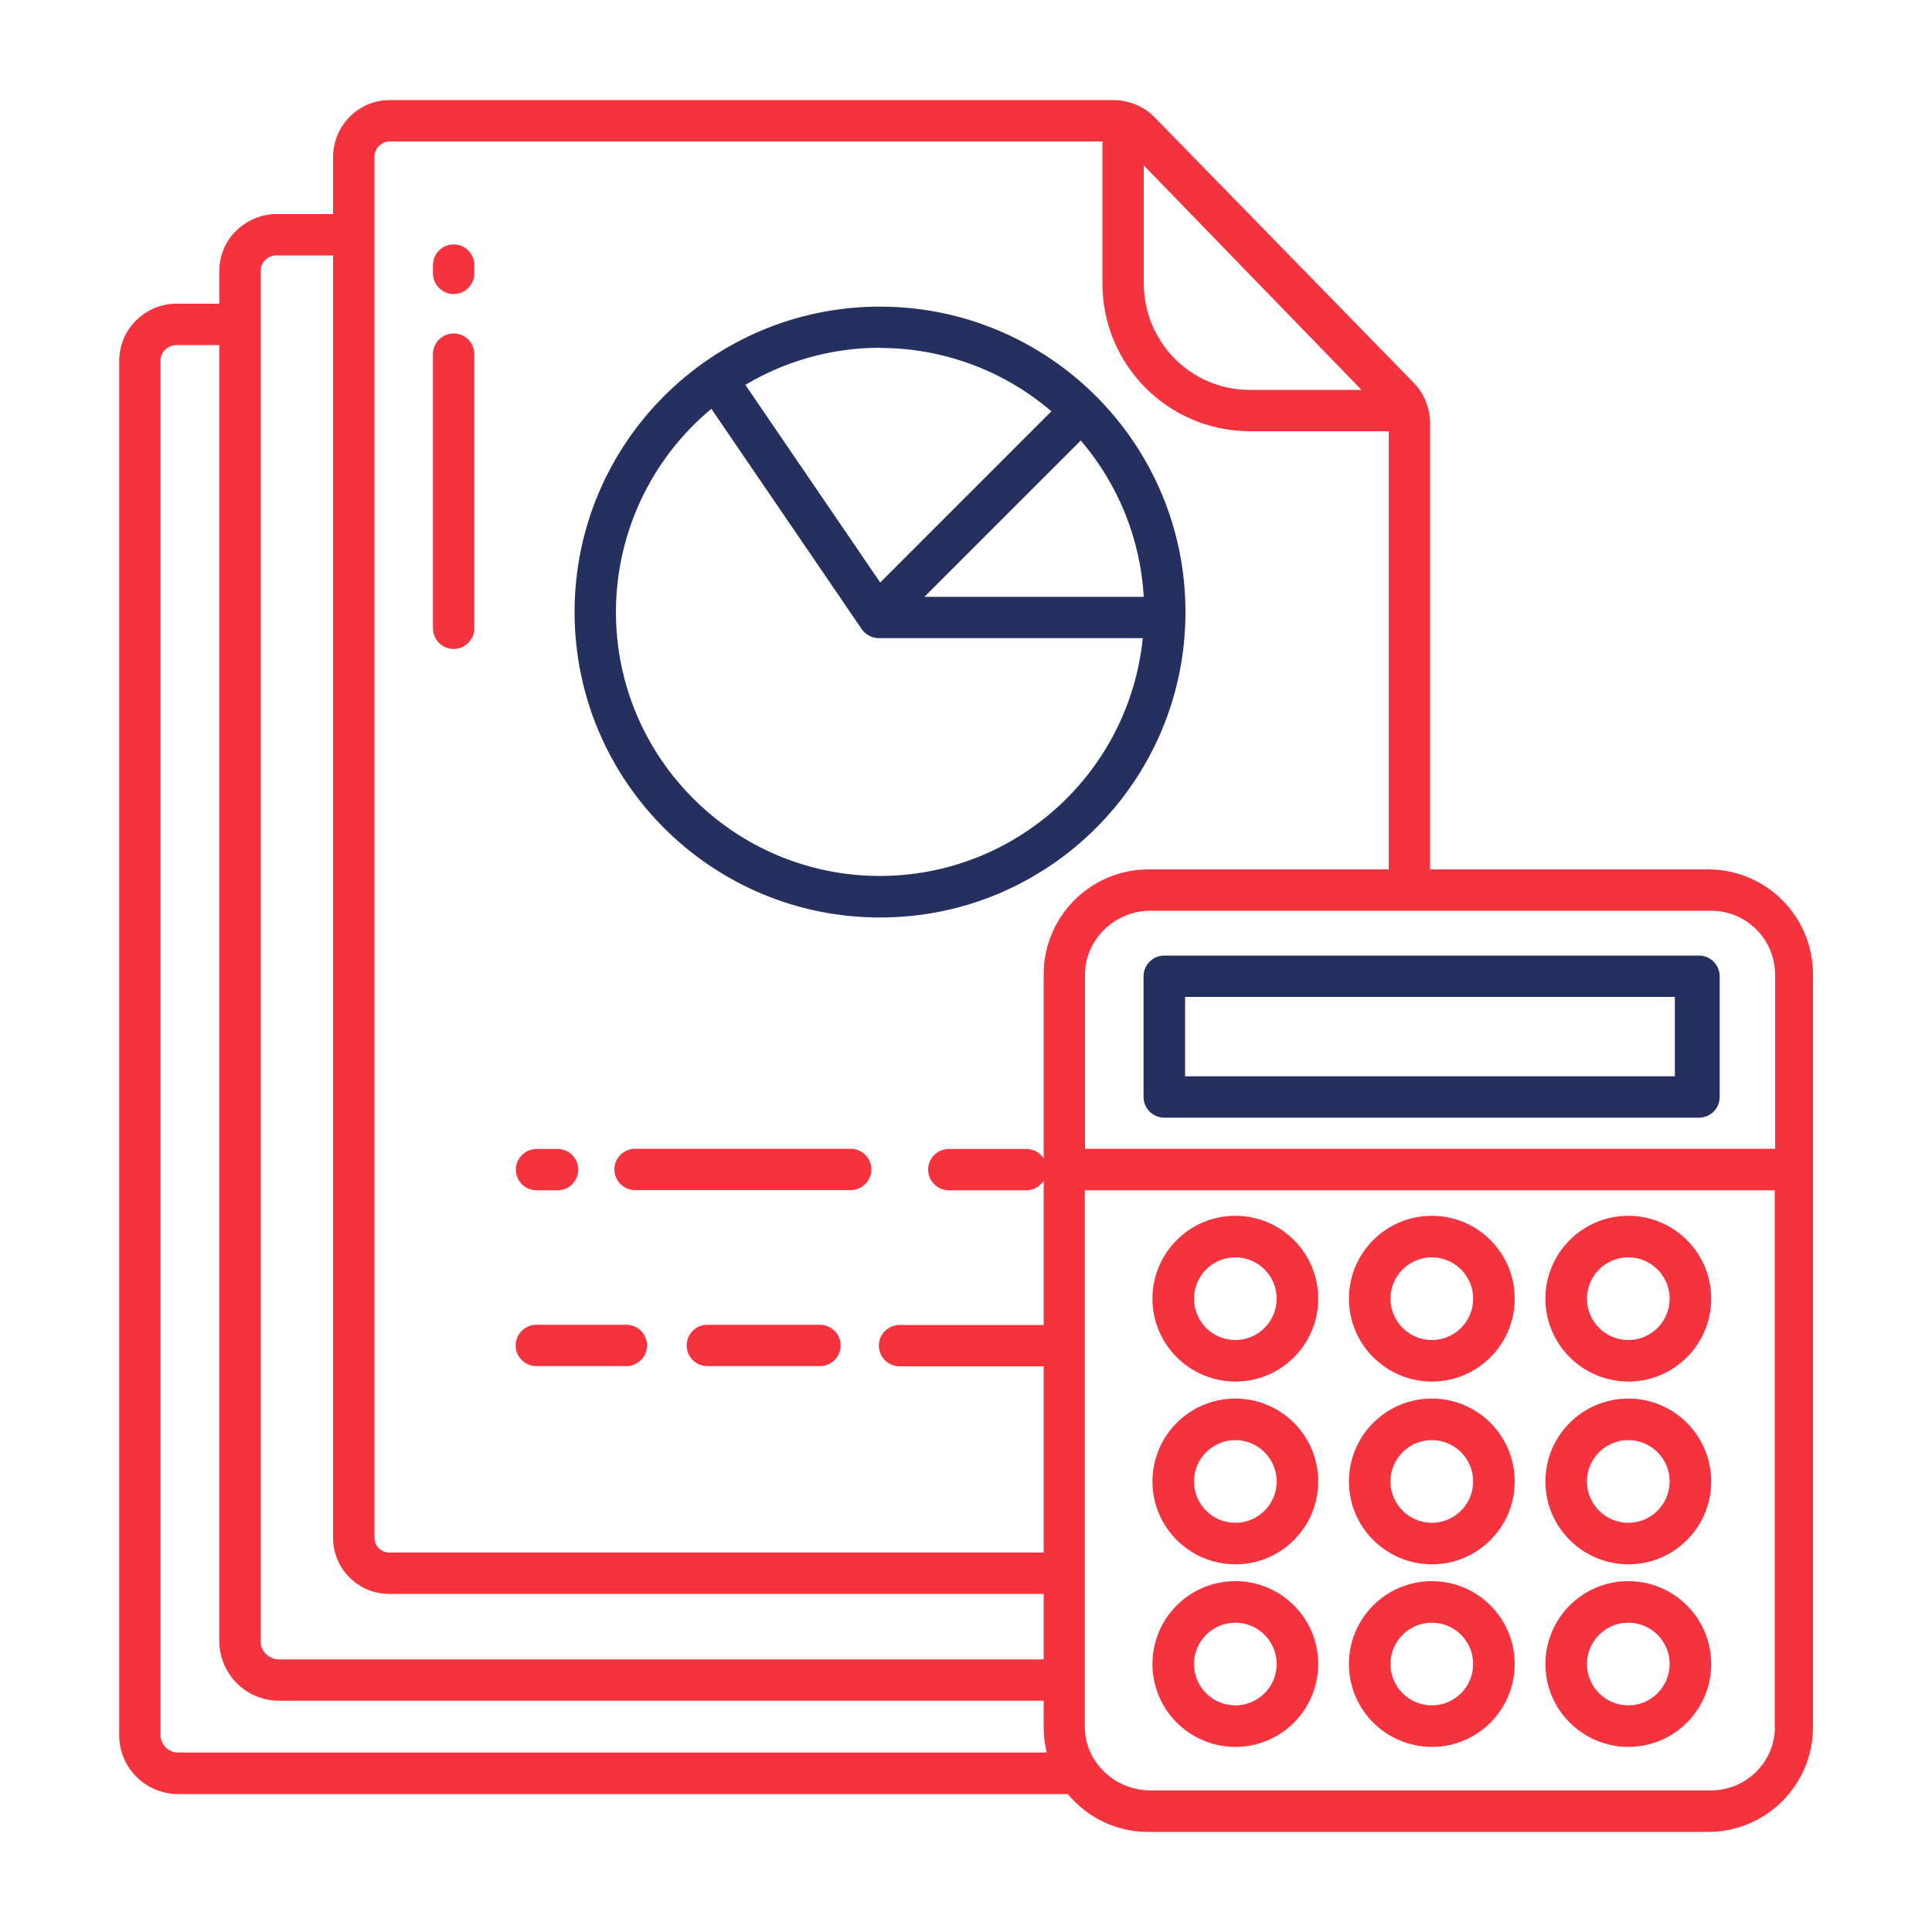
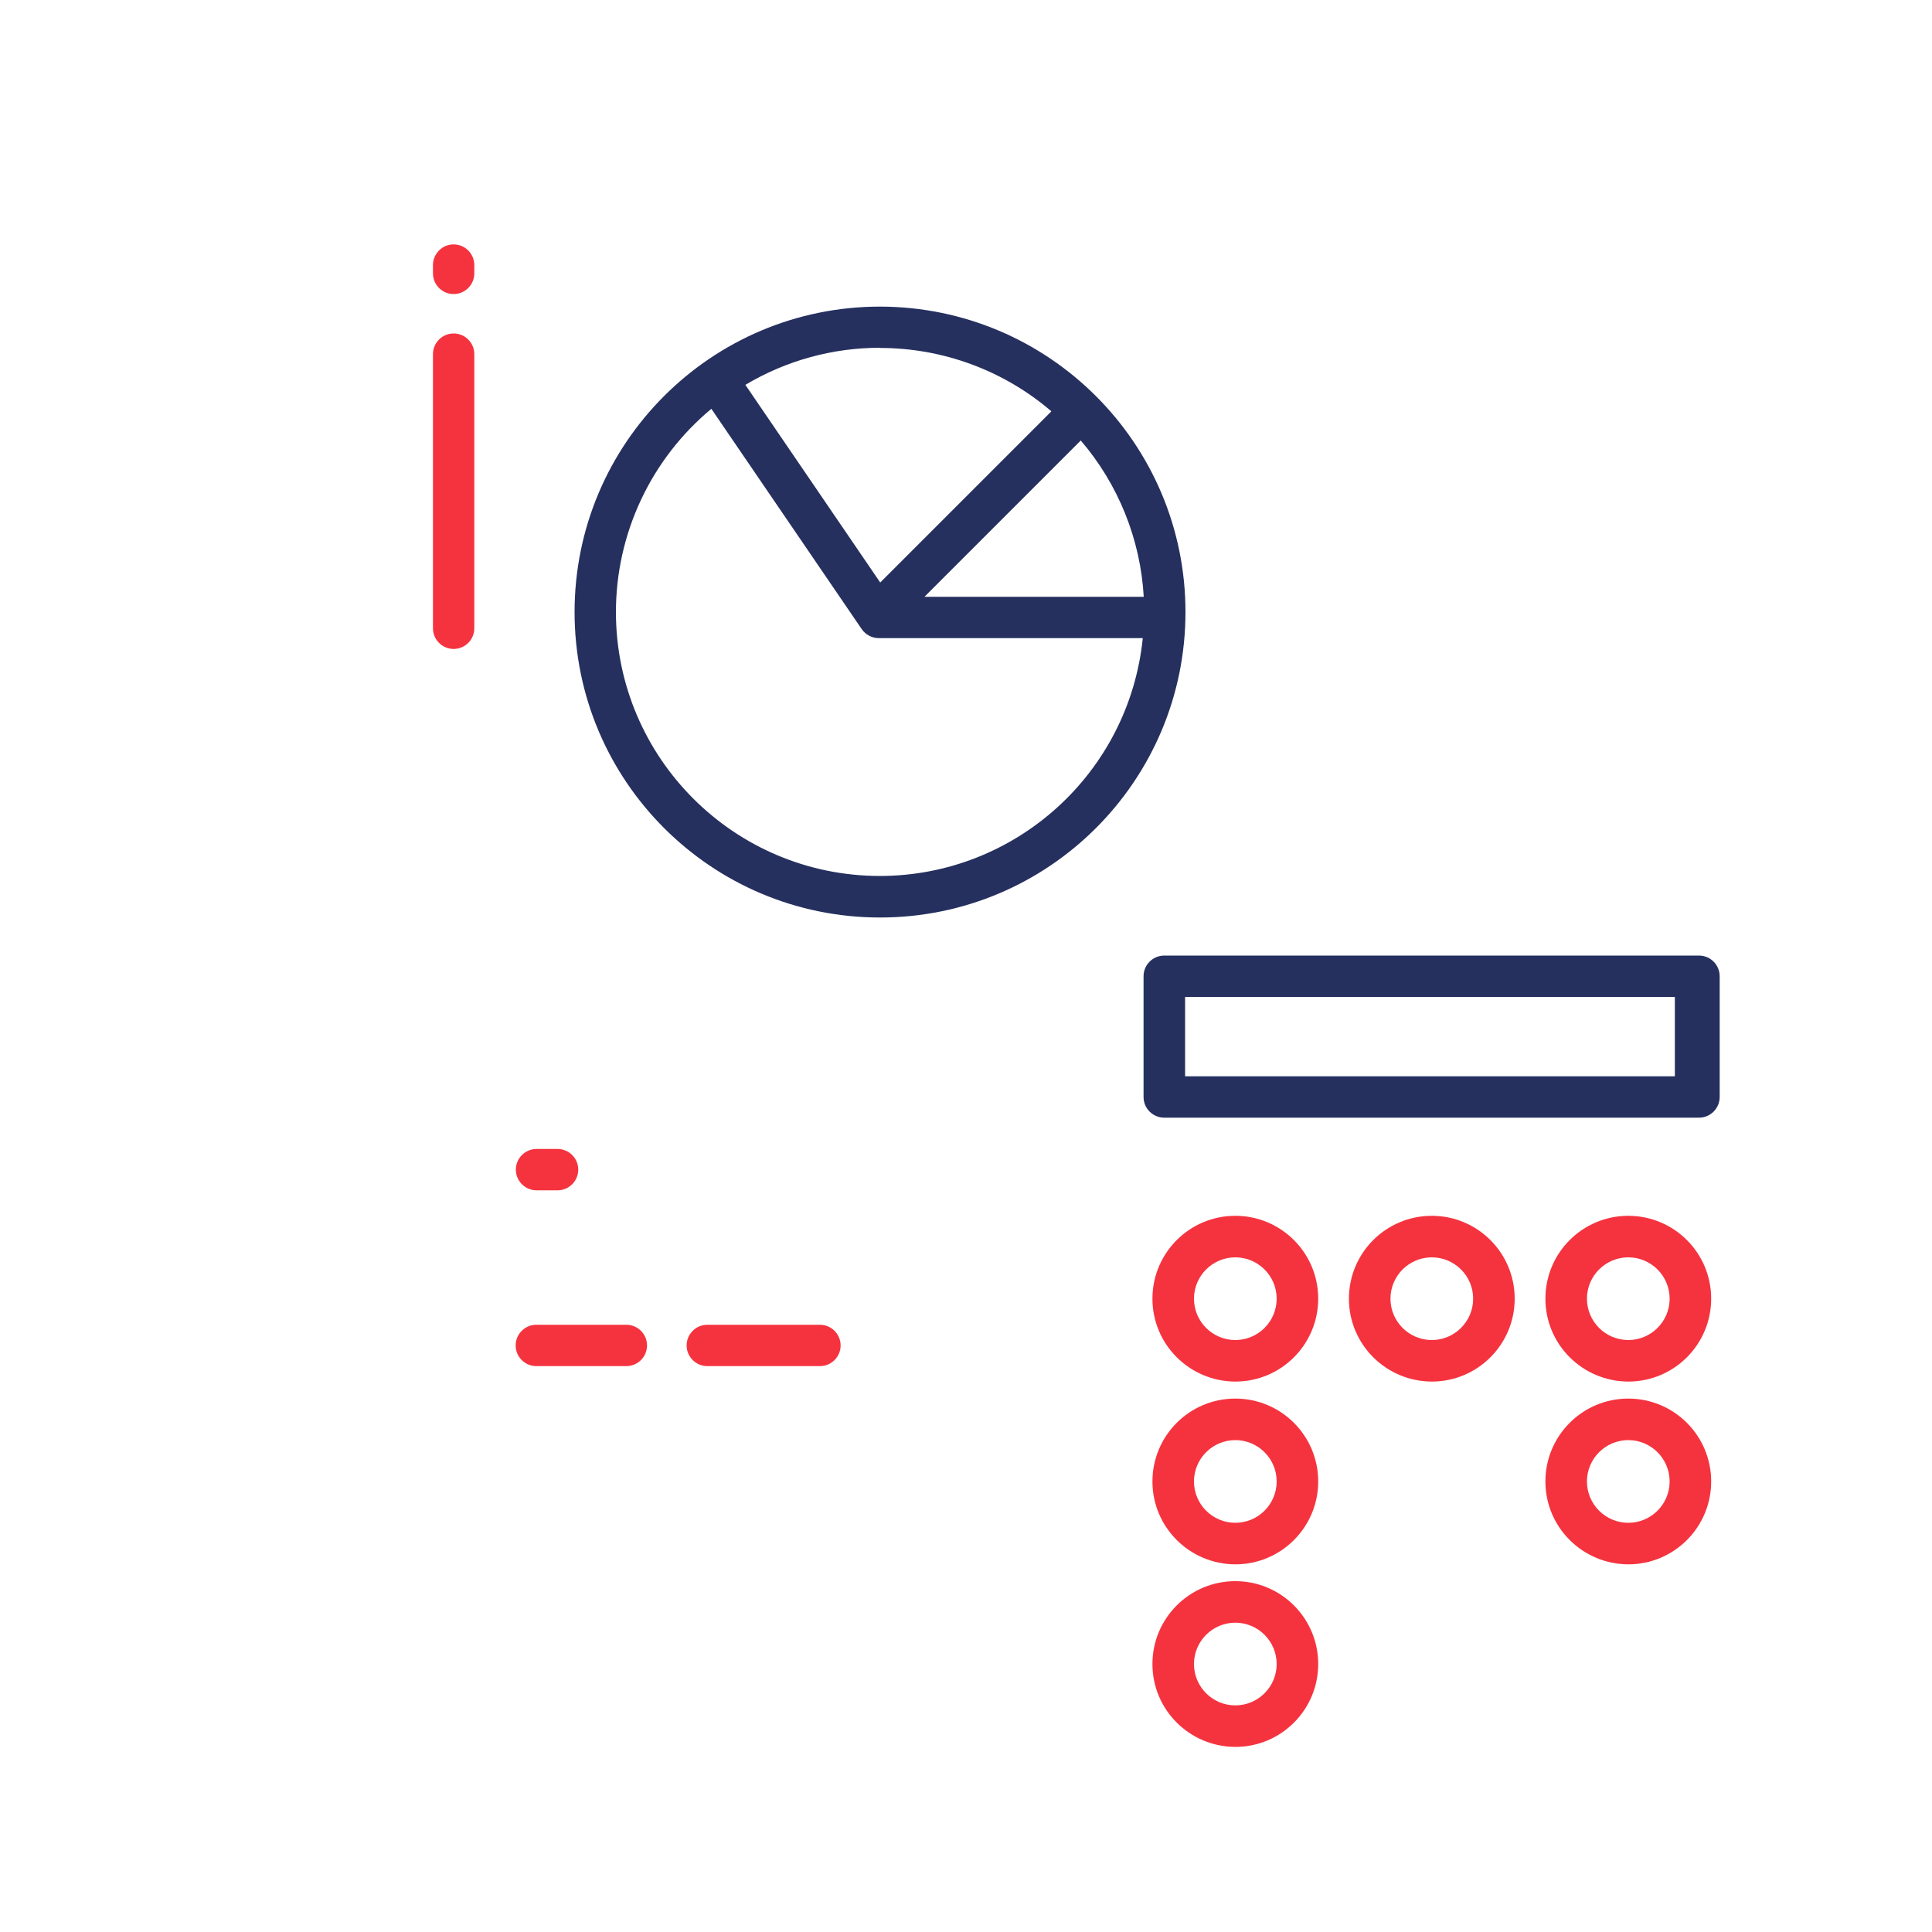
<svg xmlns="http://www.w3.org/2000/svg" id="a" width="100" height="100" viewBox="0 0 100 100">
  <path d="m87.94,49.46h-27.68c-.59,0-1.07.48-1.07,1.07v6.25c0,.59.48,1.07,1.07,1.07h27.68c.59,0,1.07-.48,1.07-1.07v-6.25c0-.59-.48-1.07-1.07-1.07Zm-1.25,6.25h-25.35v-4.11h25.35v4.11Z" fill="#25305f" />
  <path d="m63.94,90.42c2.37,0,4.29-1.92,4.29-4.29s-1.92-4.29-4.29-4.29-4.29,1.92-4.29,4.29h0c0,2.37,1.92,4.28,4.29,4.29Zm0-6.43c1.18,0,2.14.96,2.14,2.14s-.96,2.14-2.14,2.14-2.14-.96-2.14-2.14c0-1.18.96-2.14,2.14-2.14h0Z" fill="#f5333f" />
-   <path d="m74.11,90.42c2.37,0,4.29-1.92,4.29-4.29s-1.92-4.29-4.29-4.29-4.29,1.92-4.29,4.29h0c0,2.37,1.92,4.28,4.29,4.29Zm0-6.43c1.18,0,2.14.96,2.14,2.14s-.96,2.14-2.14,2.14-2.14-.96-2.14-2.14c0-1.18.96-2.14,2.14-2.14h0Z" fill="#f5333f" />
-   <path d="m84.28,90.42c2.37,0,4.29-1.92,4.29-4.29s-1.92-4.29-4.29-4.29-4.29,1.92-4.29,4.29h0c0,2.37,1.92,4.28,4.29,4.29Zm0-6.43c1.18,0,2.14.96,2.14,2.14s-.96,2.14-2.14,2.14-2.14-.96-2.14-2.14c0-1.18.96-2.14,2.14-2.14h0Z" fill="#f5333f" />
  <path d="m63.94,80.97c2.37,0,4.29-1.92,4.29-4.29s-1.92-4.29-4.29-4.29-4.29,1.92-4.29,4.29c0,2.37,1.92,4.28,4.29,4.29Zm0-6.43c1.18,0,2.14.96,2.14,2.14s-.96,2.14-2.14,2.14-2.14-.96-2.14-2.14h0c0-1.18.96-2.14,2.14-2.14Z" fill="#f5333f" />
-   <path d="m74.11,80.97c2.37,0,4.29-1.92,4.29-4.29s-1.92-4.29-4.29-4.29-4.29,1.92-4.29,4.29c0,2.37,1.92,4.28,4.29,4.29Zm0-6.43c1.18,0,2.14.96,2.14,2.14s-.96,2.14-2.14,2.14-2.14-.96-2.14-2.14h0c0-1.18.96-2.14,2.14-2.14Z" fill="#f5333f" />
  <path d="m84.28,80.97c2.37,0,4.29-1.92,4.29-4.29s-1.92-4.29-4.29-4.29-4.29,1.92-4.29,4.29c0,2.37,1.92,4.28,4.29,4.29Zm0-6.43c1.18,0,2.14.96,2.14,2.14s-.96,2.14-2.14,2.14-2.14-.96-2.14-2.14h0c0-1.18.96-2.14,2.14-2.14Z" fill="#f5333f" />
  <path d="m63.94,71.51c2.37,0,4.29-1.92,4.29-4.29s-1.92-4.29-4.29-4.29-4.29,1.92-4.29,4.29c0,2.37,1.92,4.28,4.29,4.29Zm0-6.43c1.18,0,2.14.96,2.14,2.14s-.96,2.14-2.14,2.14-2.14-.96-2.14-2.14c0-1.18.96-2.14,2.14-2.14Z" fill="#f5333f" />
  <path d="m74.11,71.51c2.37,0,4.29-1.92,4.29-4.29s-1.92-4.29-4.29-4.29-4.29,1.92-4.29,4.29c0,2.37,1.92,4.28,4.29,4.29Zm0-6.43c1.18,0,2.14.96,2.14,2.14s-.96,2.14-2.14,2.14-2.14-.96-2.14-2.14c0-1.18.96-2.14,2.14-2.14Z" fill="#f5333f" />
  <path d="m84.28,71.51c2.37,0,4.29-1.92,4.29-4.29s-1.92-4.29-4.29-4.29-4.29,1.92-4.29,4.29c0,2.37,1.92,4.28,4.29,4.29Zm0-6.43c1.18,0,2.14.96,2.14,2.14s-.96,2.14-2.14,2.14-2.14-.96-2.14-2.14c0-1.18.96-2.14,2.14-2.14Z" fill="#f5333f" />
-   <path d="m44.03,59.46h-11.16c-.59,0-1.07.48-1.07,1.07s.48,1.07,1.07,1.07h11.16c.59,0,1.07-.48,1.07-1.07s-.48-1.07-1.07-1.07h0Z" fill="#f5333f" />
  <path d="m27.77,61.61h1.09c.59,0,1.07-.48,1.07-1.07s-.48-1.07-1.07-1.07h-1.09c-.59,0-1.07.48-1.07,1.07s.48,1.07,1.07,1.07Z" fill="#f5333f" />
  <path d="m42.44,68.57h-5.83c-.59,0-1.07.48-1.07,1.07s.48,1.07,1.07,1.07h5.83c.59,0,1.07-.48,1.07-1.07s-.48-1.07-1.07-1.07Z" fill="#f5333f" />
  <path d="m32.42,68.57h-4.66c-.59,0-1.07.48-1.07,1.07s.48,1.07,1.07,1.07h4.66c.59,0,1.07-.48,1.07-1.07s-.48-1.07-1.07-1.07Z" fill="#f5333f" />
  <path d="m23.48,12.65c-.59,0-1.07.48-1.07,1.07v.43c0,.59.48,1.07,1.07,1.07s1.07-.48,1.07-1.07h0v-.43c0-.59-.48-1.07-1.07-1.07Z" fill="#f5333f" />
  <path d="m23.48,17.26c-.59,0-1.07.48-1.07,1.07v14.19c0,.59.48,1.07,1.07,1.07s1.07-.48,1.07-1.07v-14.19c0-.59-.48-1.07-1.07-1.07Z" fill="#f5333f" />
  <path d="m45.55,15.87c-8.73,0-15.81,7.08-15.81,15.81s7.08,15.81,15.81,15.81,15.81-7.08,15.81-15.81c0-8.73-7.08-15.8-15.81-15.81Zm13.64,15.02h-11.34l8.09-8.09c1.94,2.26,3.09,5.11,3.26,8.09Zm-13.64-12.88c3.25,0,6.4,1.16,8.87,3.28l-8.86,8.86-6.98-10.23c2.11-1.26,4.52-1.92,6.97-1.92Zm0,27.33c-7.54,0-13.66-6.11-13.67-13.65,0-4.07,1.81-7.93,4.94-10.53l7.78,11.4c.2.29.53.47.89.47h13.66c-.71,6.98-6.58,12.3-13.6,12.31h0Z" fill="#25305f" />
-   <path d="m88.41,45h-14.39v-23.08c0-.78-.3-1.54-.84-2.1l-13.4-13.73c-.56-.58-1.33-.9-2.14-.91H20.17c-1.63,0-2.94,1.34-2.93,2.97,0,.01,0,.02,0,.04v2.89h-2.85c-.8-.02-1.57.29-2.14.84-.57.54-.89,1.29-.9,2.08v1.72h-2.16c-.79-.02-1.56.29-2.13.85-.57.55-.88,1.3-.89,2.08v71.17c0,1.67,1.35,3.02,3.02,3.04h46.08c1.03,1.25,2.56,1.97,4.18,1.96h28.96c3,0,5.43-2.43,5.43-5.43v-38.96c0-3-2.43-5.43-5.43-5.43ZM59.2,8.56l11.27,11.62h-5.84c-1.45-.01-2.83-.6-3.84-1.63-1.02-1.03-1.59-2.43-1.59-3.88v-6.11ZM13.49,14c0-.22.11-.42.27-.57.17-.15.4-.23.63-.21h2.85v66.33c-.03,1.6,1.25,2.92,2.85,2.95.03,0,.05,0,.08,0h33.85v3.39H14.39c-.49-.03-.89-.42-.9-.92V14Zm-4.3,76.71c-.23,0-.45-.1-.62-.27-.16-.17-.26-.39-.26-.63V18.65c0-.22.1-.42.26-.57.17-.15.39-.23.62-.22h2.16v67.11c.02,1.68,1.37,3.03,3.04,3.06h39.63v1.36c0,.44.05.89.16,1.32H9.19Zm44.83-40.28v9.53c-.2-.31-.54-.49-.9-.49h-4.01c-.59,0-1.07.48-1.07,1.07s.48,1.07,1.07,1.07h4.01c.36,0,.7-.19.9-.49v7.46h-7.46c-.59,0-1.07.48-1.07,1.07s.48,1.07,1.07,1.07h7.46v9.64H20.17c-.21,0-.42-.07-.57-.23-.15-.15-.23-.37-.22-.58V8.18c-.03-.44.31-.83.75-.86.01,0,.03,0,.04,0h36.89v7.35c0,4.2,3.37,7.61,7.57,7.65h7.25v22.68h-12.43c-3,0-5.43,2.43-5.43,5.43Zm37.85,38.96c-.01,1.82-1.49,3.28-3.31,3.28h-29.04c-1.81,0-3.37-1.47-3.37-3.28v-27.78h35.71v27.78Zm0-29.93h-35.71v-9.03c0-1.81,1.56-3.29,3.37-3.29h29.04c1.82,0,3.29,1.47,3.31,3.29v9.03Z" fill="#f5333f" />
</svg>